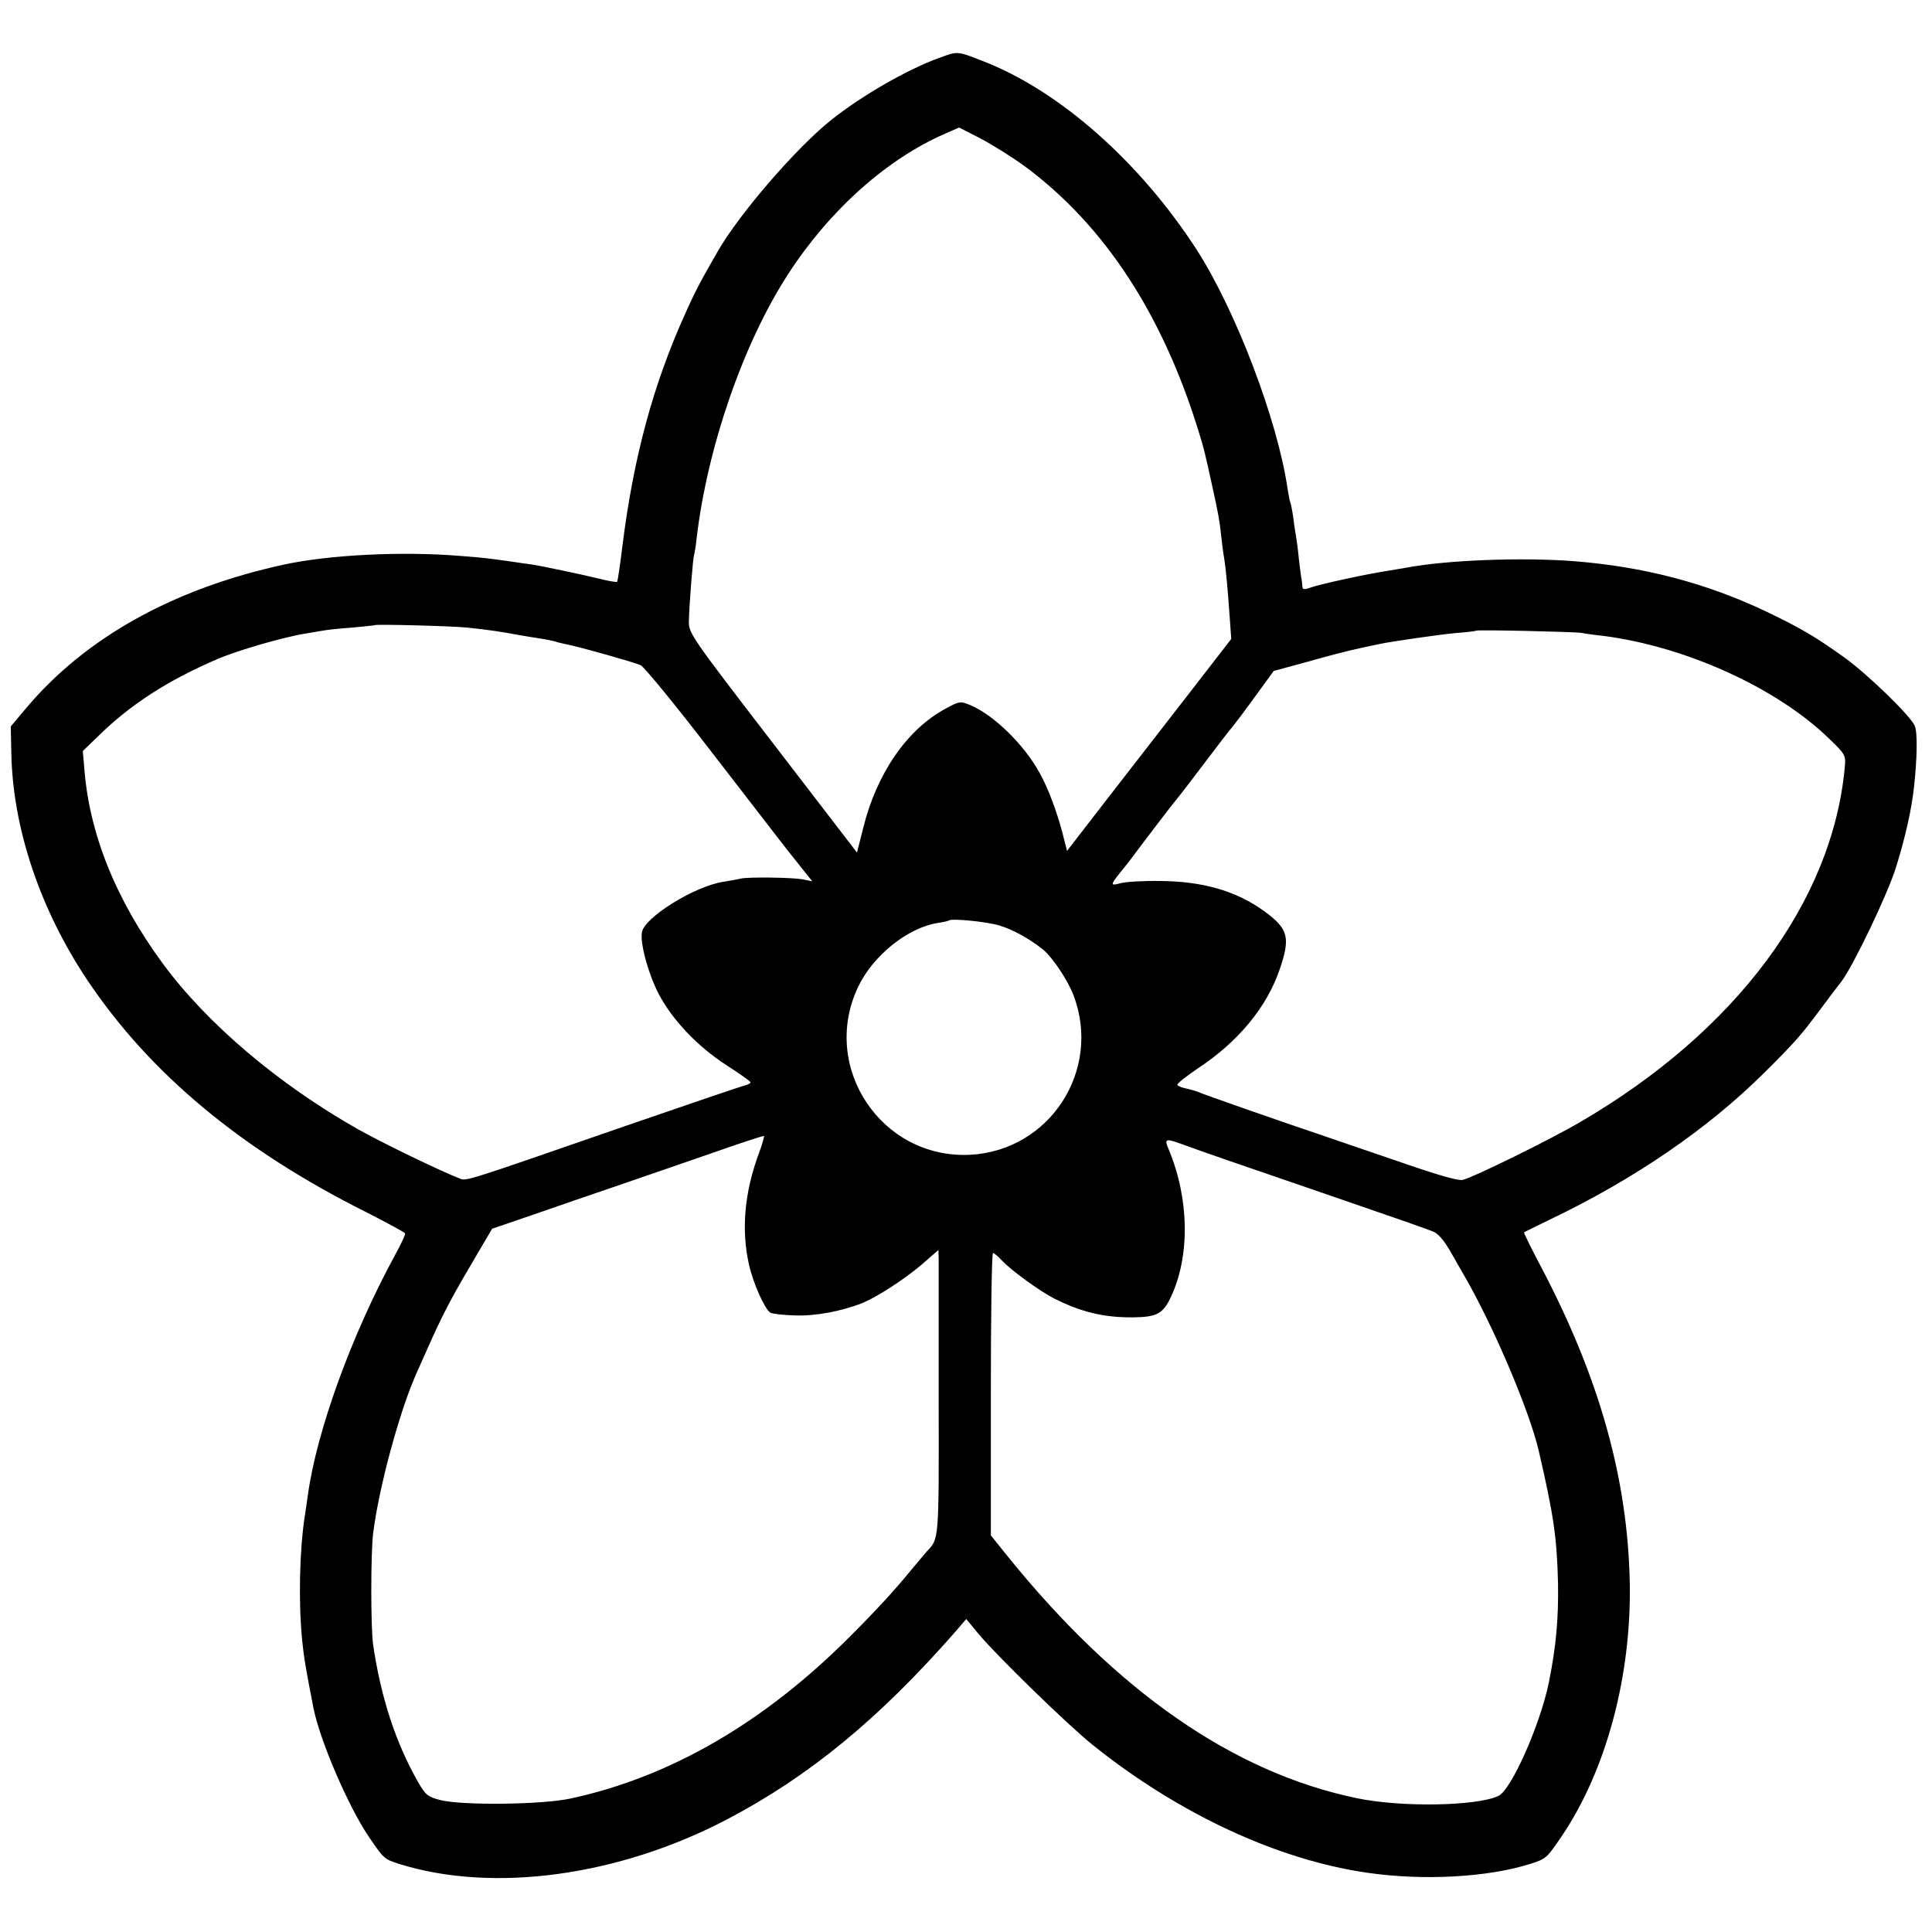
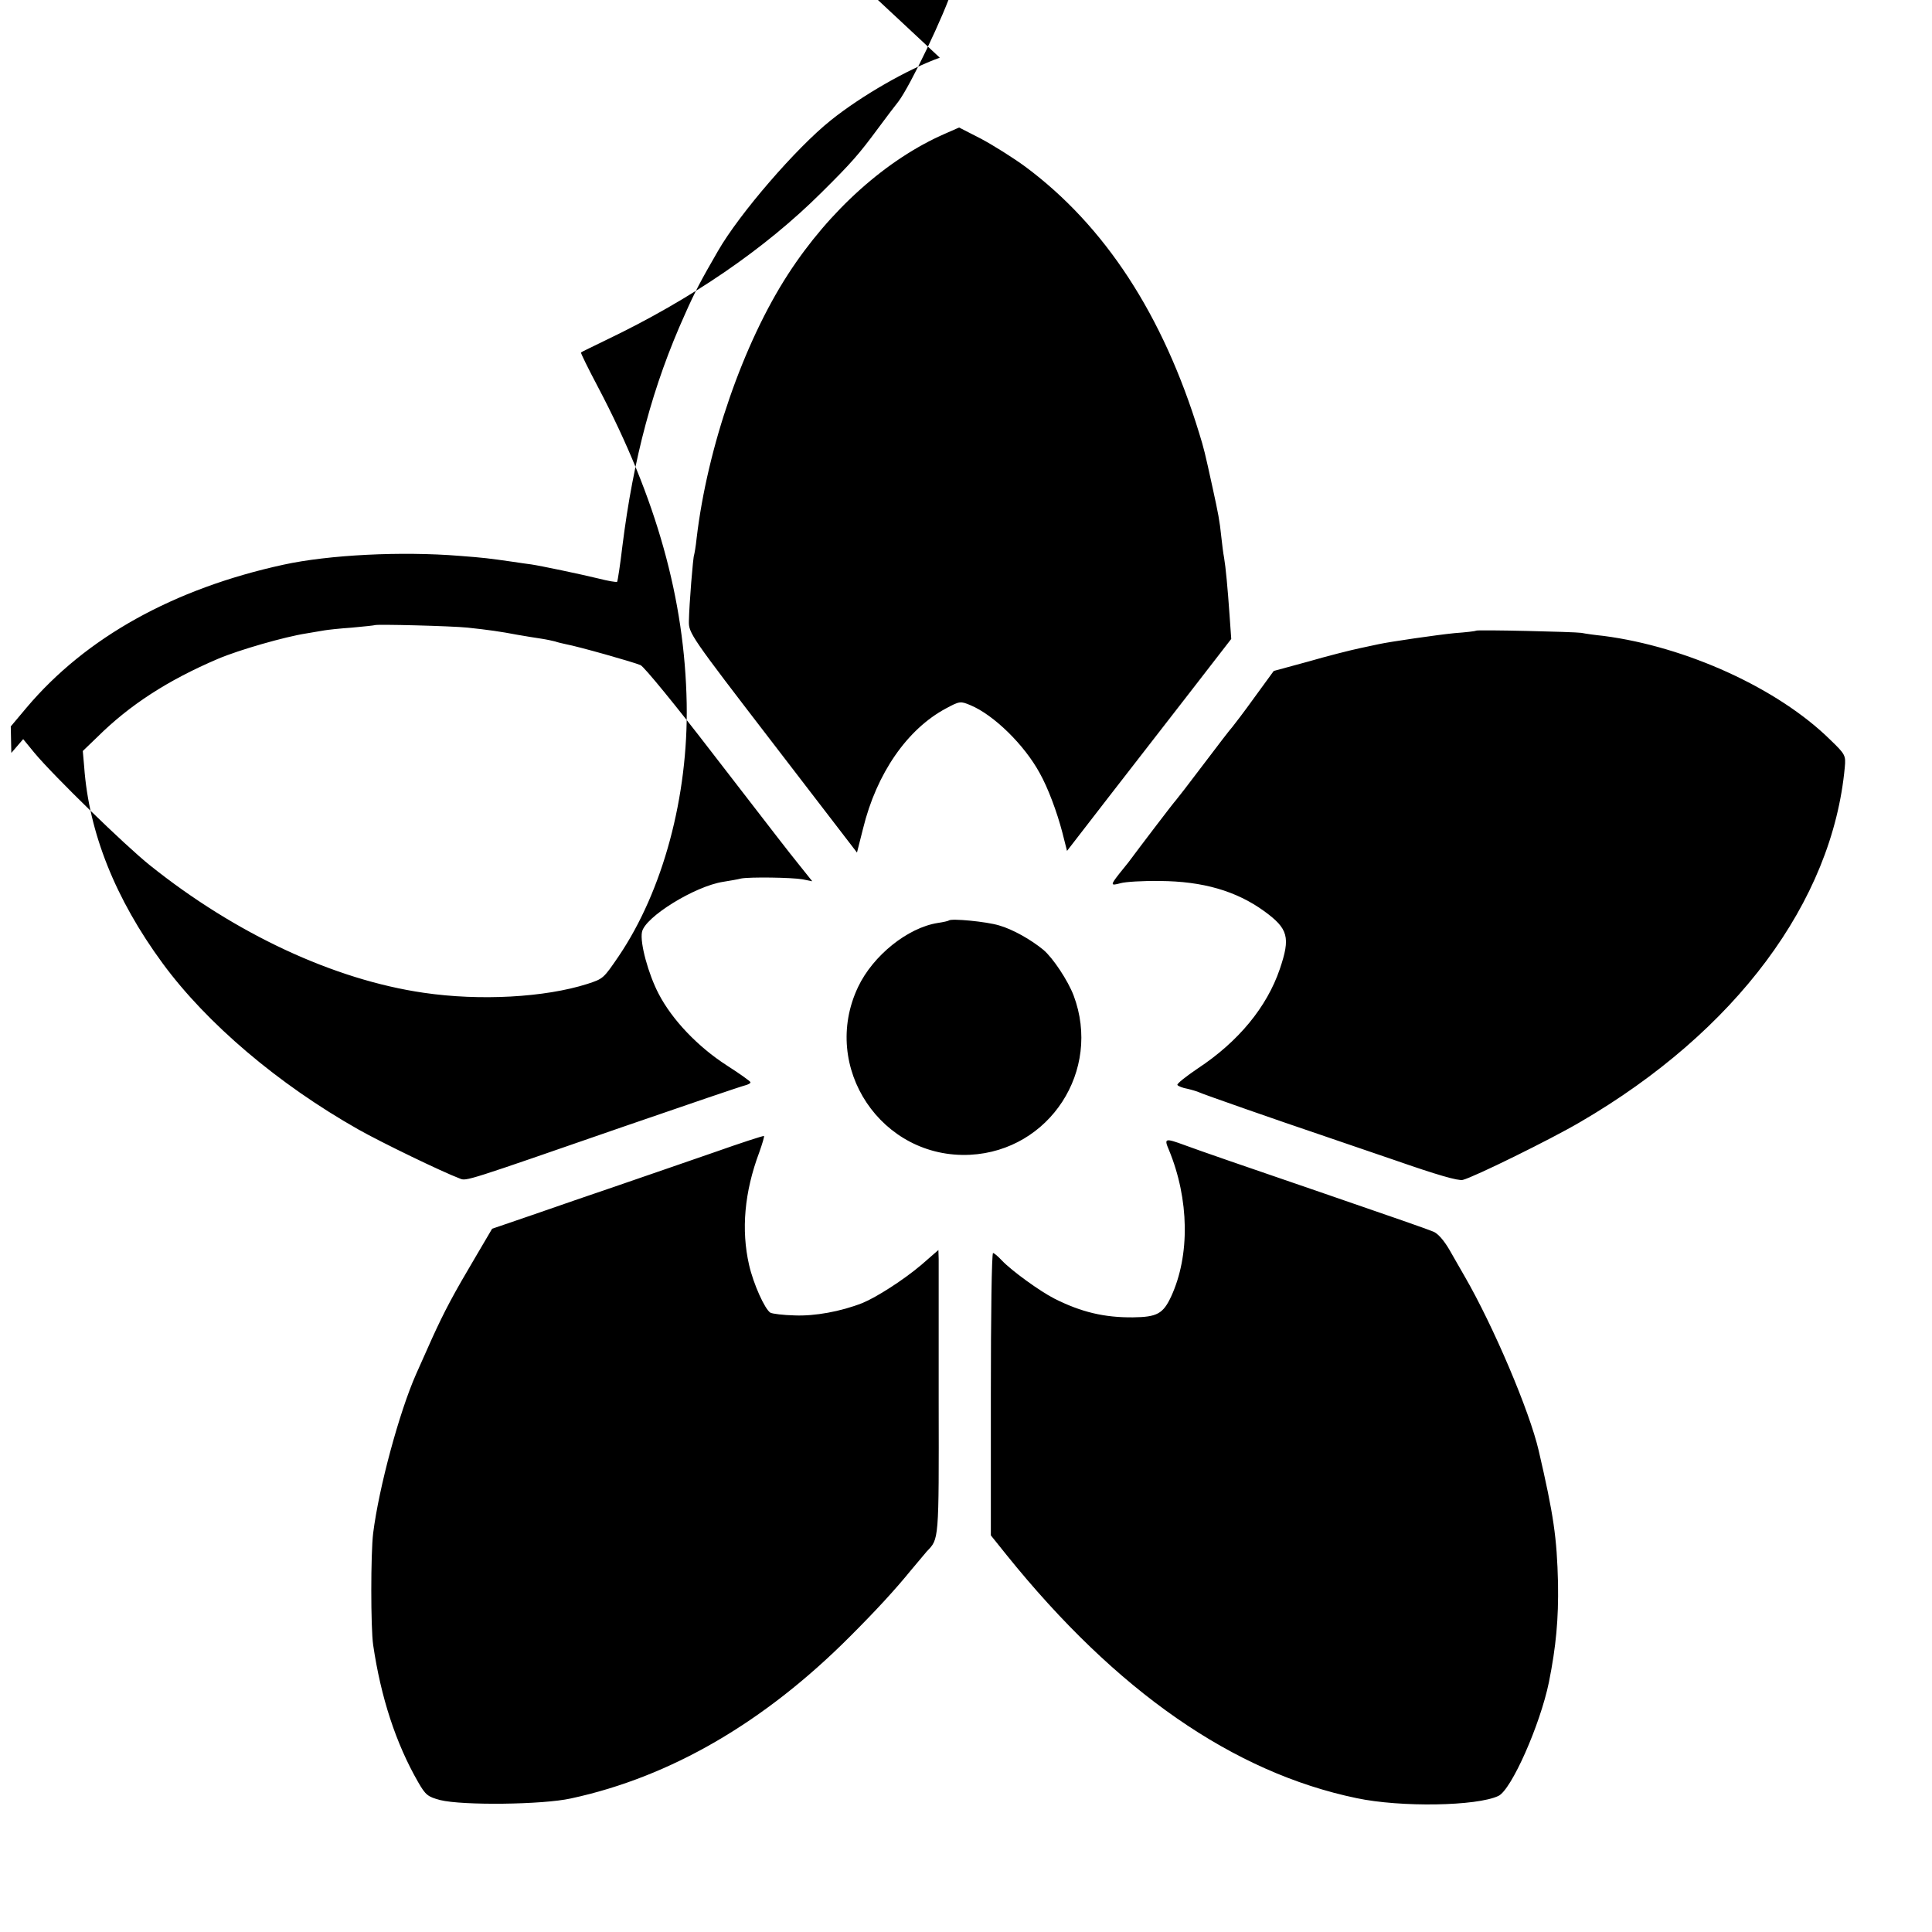
<svg xmlns="http://www.w3.org/2000/svg" version="1.0" width="700pt" height="700pt" viewBox="0 0 700 700" preserveAspectRatio="xMidYMid meet">
  <g transform="translate(0,700) scale(0.1,-0.1)" fill="#000000" stroke="none">
-     <path d="M3405 6791 c-115 -41 -284 -138 -395 -227 -125 -100 -331 -338 -409 -474 -62 -107 -85 -151 -119 -228 -117 -259 -187 -522 -227 -841 -8 -68 -17 -126 -19 -129 -3 -2 -33 3 -68 12 -66 16 -209 46 -243 51 -11 1 -42 6 -70 10 -85 12 -98 14 -190 21 -210 17 -473 4 -638 -32 -399 -87 -716 -264 -930 -517 l-58 -69 2 -96 c5 -272 104 -567 276 -824 226 -337 555 -612 1008 -839 77 -39 141 -74 143 -78 1 -4 -15 -39 -36 -77 -157 -288 -285 -638 -317 -874 -4 -25 -8 -59 -11 -75 -19 -125 -23 -310 -9 -450 6 -60 13 -102 41 -245 24 -118 125 -353 199 -463 55 -81 57 -83 110 -100 341 -107 797 -45 1191 162 295 155 547 362 822 675 l43 50 41 -50 c70 -84 329 -336 418 -407 311 -249 668 -415 992 -462 204 -30 439 -17 593 32 58 19 58 19 114 101 160 237 252 578 246 915 -7 377 -109 743 -321 1146 -36 68 -64 125 -62 126 2 2 44 22 93 46 307 147 573 329 778 533 110 109 136 139 204 231 29 39 62 83 75 99 42 55 168 317 198 415 33 106 56 207 65 291 11 99 13 195 3 219 -12 34 -170 187 -253 247 -107 77 -160 108 -285 168 -219 104 -445 163 -700 183 -187 14 -454 4 -600 -23 -19 -3 -48 -8 -65 -11 -81 -12 -255 -50 -287 -62 -21 -8 -28 -7 -29 2 0 6 -2 19 -3 27 -2 8 -6 42 -10 75 -3 33 -8 69 -10 80 -2 11 -7 42 -10 69 -4 27 -9 52 -11 56 -2 3 -6 26 -10 50 -36 247 -187 644 -329 865 -207 320 -499 578 -778 685 -90 35 -88 35 -153 11z m310 -395 c288 -214 499 -537 630 -966 17 -55 20 -67 48 -195 21 -96 26 -121 32 -180 3 -27 7 -61 10 -75 6 -35 13 -110 20 -210 l6 -85 -147 -190 c-81 -104 -215 -277 -298 -384 l-150 -194 -17 67 c-19 73 -52 162 -82 215 -56 103 -167 211 -251 246 -36 15 -39 15 -89 -12 -140 -75 -251 -235 -300 -435 l-22 -87 -305 397 c-299 389 -305 398 -304 442 1 59 15 233 19 240 1 3 6 30 9 60 39 330 169 706 331 956 150 232 358 418 570 510 l50 22 80 -41 c43 -23 115 -68 160 -101z m-2021 -1670 c75 -8 118 -14 181 -26 28 -5 66 -11 86 -14 20 -3 42 -8 50 -10 8 -3 25 -7 39 -10 44 -8 246 -65 271 -76 13 -6 130 -149 259 -317 265 -343 259 -336 319 -411 l44 -55 -35 7 c-39 7 -192 9 -223 3 -11 -3 -40 -8 -65 -12 -103 -16 -284 -128 -294 -182 -8 -39 23 -152 60 -223 49 -95 143 -193 247 -260 47 -30 86 -58 86 -61 1 -4 -9 -9 -21 -12 -13 -3 -207 -69 -433 -147 -580 -201 -575 -200 -599 -190 -64 24 -285 131 -368 178 -290 164 -549 384 -709 602 -171 233 -267 473 -284 712 l-5 57 53 51 c116 115 254 205 437 283 75 32 242 80 320 92 25 4 54 9 65 11 11 2 56 7 100 10 44 4 81 8 83 9 5 4 279 -3 336 -9z m4036 -19 c14 -3 50 -8 80 -11 300 -39 632 -190 821 -376 55 -53 57 -57 53 -100 -45 -487 -395 -957 -958 -1285 -107 -63 -386 -200 -426 -210 -17 -4 -93 18 -245 71 -121 41 -245 84 -275 94 -131 44 -429 148 -437 153 -4 2 -23 8 -40 12 -18 3 -35 10 -37 14 -3 4 31 31 74 60 147 97 250 222 297 360 39 115 31 146 -57 210 -101 73 -222 108 -377 109 -62 1 -126 -3 -143 -8 -37 -10 -37 -7 -5 34 14 17 29 36 33 41 34 46 167 221 172 225 3 3 48 61 100 130 52 69 99 130 105 136 5 6 42 54 80 107 l70 96 125 34 c69 20 152 41 185 48 33 7 65 14 70 15 41 9 214 34 275 40 41 3 76 7 78 9 4 4 355 -4 382 -8z m-2110 -1060 c49 -14 115 -51 161 -89 34 -29 88 -110 109 -165 102 -272 -87 -562 -375 -577 -321 -16 -544 317 -406 608 54 114 180 215 289 232 20 3 38 7 40 9 9 8 136 -4 182 -18z m-869 -822 c-54 -144 -66 -281 -37 -408 16 -70 57 -160 77 -173 7 -4 46 -9 88 -10 73 -3 167 14 246 45 51 21 148 83 213 138 l62 54 1 -33 c0 -18 0 -250 0 -516 1 -509 1 -497 -43 -543 -7 -8 -33 -39 -58 -69 -57 -70 -125 -144 -220 -239 -310 -311 -650 -509 -1011 -587 -103 -23 -394 -26 -474 -6 -45 12 -53 18 -80 65 -81 141 -135 307 -163 497 -9 62 -9 331 0 405 21 167 95 439 155 575 11 25 37 83 58 130 46 101 78 161 158 296 l60 102 146 50 c80 28 220 76 311 107 91 31 246 85 345 119 99 35 182 62 183 60 2 -1 -6 -28 -17 -59z m1541 26 c51 -19 216 -76 508 -176 256 -88 365 -126 392 -137 17 -6 39 -31 60 -67 18 -31 42 -74 55 -96 104 -180 235 -488 268 -631 54 -233 66 -314 70 -481 2 -129 -7 -228 -33 -358 -32 -155 -136 -390 -183 -412 -78 -37 -353 -42 -514 -8 -447 93 -870 387 -1268 881 l-57 71 0 512 c0 281 3 511 8 511 4 0 18 -12 32 -27 35 -37 137 -111 190 -138 97 -49 181 -69 285 -68 87 1 109 13 138 75 69 149 66 353 -8 532 -18 42 -14 43 57 17z" />
+     <path d="M3405 6791 c-115 -41 -284 -138 -395 -227 -125 -100 -331 -338 -409 -474 -62 -107 -85 -151 -119 -228 -117 -259 -187 -522 -227 -841 -8 -68 -17 -126 -19 -129 -3 -2 -33 3 -68 12 -66 16 -209 46 -243 51 -11 1 -42 6 -70 10 -85 12 -98 14 -190 21 -210 17 -473 4 -638 -32 -399 -87 -716 -264 -930 -517 l-58 -69 2 -96 l43 50 41 -50 c70 -84 329 -336 418 -407 311 -249 668 -415 992 -462 204 -30 439 -17 593 32 58 19 58 19 114 101 160 237 252 578 246 915 -7 377 -109 743 -321 1146 -36 68 -64 125 -62 126 2 2 44 22 93 46 307 147 573 329 778 533 110 109 136 139 204 231 29 39 62 83 75 99 42 55 168 317 198 415 33 106 56 207 65 291 11 99 13 195 3 219 -12 34 -170 187 -253 247 -107 77 -160 108 -285 168 -219 104 -445 163 -700 183 -187 14 -454 4 -600 -23 -19 -3 -48 -8 -65 -11 -81 -12 -255 -50 -287 -62 -21 -8 -28 -7 -29 2 0 6 -2 19 -3 27 -2 8 -6 42 -10 75 -3 33 -8 69 -10 80 -2 11 -7 42 -10 69 -4 27 -9 52 -11 56 -2 3 -6 26 -10 50 -36 247 -187 644 -329 865 -207 320 -499 578 -778 685 -90 35 -88 35 -153 11z m310 -395 c288 -214 499 -537 630 -966 17 -55 20 -67 48 -195 21 -96 26 -121 32 -180 3 -27 7 -61 10 -75 6 -35 13 -110 20 -210 l6 -85 -147 -190 c-81 -104 -215 -277 -298 -384 l-150 -194 -17 67 c-19 73 -52 162 -82 215 -56 103 -167 211 -251 246 -36 15 -39 15 -89 -12 -140 -75 -251 -235 -300 -435 l-22 -87 -305 397 c-299 389 -305 398 -304 442 1 59 15 233 19 240 1 3 6 30 9 60 39 330 169 706 331 956 150 232 358 418 570 510 l50 22 80 -41 c43 -23 115 -68 160 -101z m-2021 -1670 c75 -8 118 -14 181 -26 28 -5 66 -11 86 -14 20 -3 42 -8 50 -10 8 -3 25 -7 39 -10 44 -8 246 -65 271 -76 13 -6 130 -149 259 -317 265 -343 259 -336 319 -411 l44 -55 -35 7 c-39 7 -192 9 -223 3 -11 -3 -40 -8 -65 -12 -103 -16 -284 -128 -294 -182 -8 -39 23 -152 60 -223 49 -95 143 -193 247 -260 47 -30 86 -58 86 -61 1 -4 -9 -9 -21 -12 -13 -3 -207 -69 -433 -147 -580 -201 -575 -200 -599 -190 -64 24 -285 131 -368 178 -290 164 -549 384 -709 602 -171 233 -267 473 -284 712 l-5 57 53 51 c116 115 254 205 437 283 75 32 242 80 320 92 25 4 54 9 65 11 11 2 56 7 100 10 44 4 81 8 83 9 5 4 279 -3 336 -9z m4036 -19 c14 -3 50 -8 80 -11 300 -39 632 -190 821 -376 55 -53 57 -57 53 -100 -45 -487 -395 -957 -958 -1285 -107 -63 -386 -200 -426 -210 -17 -4 -93 18 -245 71 -121 41 -245 84 -275 94 -131 44 -429 148 -437 153 -4 2 -23 8 -40 12 -18 3 -35 10 -37 14 -3 4 31 31 74 60 147 97 250 222 297 360 39 115 31 146 -57 210 -101 73 -222 108 -377 109 -62 1 -126 -3 -143 -8 -37 -10 -37 -7 -5 34 14 17 29 36 33 41 34 46 167 221 172 225 3 3 48 61 100 130 52 69 99 130 105 136 5 6 42 54 80 107 l70 96 125 34 c69 20 152 41 185 48 33 7 65 14 70 15 41 9 214 34 275 40 41 3 76 7 78 9 4 4 355 -4 382 -8z m-2110 -1060 c49 -14 115 -51 161 -89 34 -29 88 -110 109 -165 102 -272 -87 -562 -375 -577 -321 -16 -544 317 -406 608 54 114 180 215 289 232 20 3 38 7 40 9 9 8 136 -4 182 -18z m-869 -822 c-54 -144 -66 -281 -37 -408 16 -70 57 -160 77 -173 7 -4 46 -9 88 -10 73 -3 167 14 246 45 51 21 148 83 213 138 l62 54 1 -33 c0 -18 0 -250 0 -516 1 -509 1 -497 -43 -543 -7 -8 -33 -39 -58 -69 -57 -70 -125 -144 -220 -239 -310 -311 -650 -509 -1011 -587 -103 -23 -394 -26 -474 -6 -45 12 -53 18 -80 65 -81 141 -135 307 -163 497 -9 62 -9 331 0 405 21 167 95 439 155 575 11 25 37 83 58 130 46 101 78 161 158 296 l60 102 146 50 c80 28 220 76 311 107 91 31 246 85 345 119 99 35 182 62 183 60 2 -1 -6 -28 -17 -59z m1541 26 c51 -19 216 -76 508 -176 256 -88 365 -126 392 -137 17 -6 39 -31 60 -67 18 -31 42 -74 55 -96 104 -180 235 -488 268 -631 54 -233 66 -314 70 -481 2 -129 -7 -228 -33 -358 -32 -155 -136 -390 -183 -412 -78 -37 -353 -42 -514 -8 -447 93 -870 387 -1268 881 l-57 71 0 512 c0 281 3 511 8 511 4 0 18 -12 32 -27 35 -37 137 -111 190 -138 97 -49 181 -69 285 -68 87 1 109 13 138 75 69 149 66 353 -8 532 -18 42 -14 43 57 17z" />
  </g>
</svg>